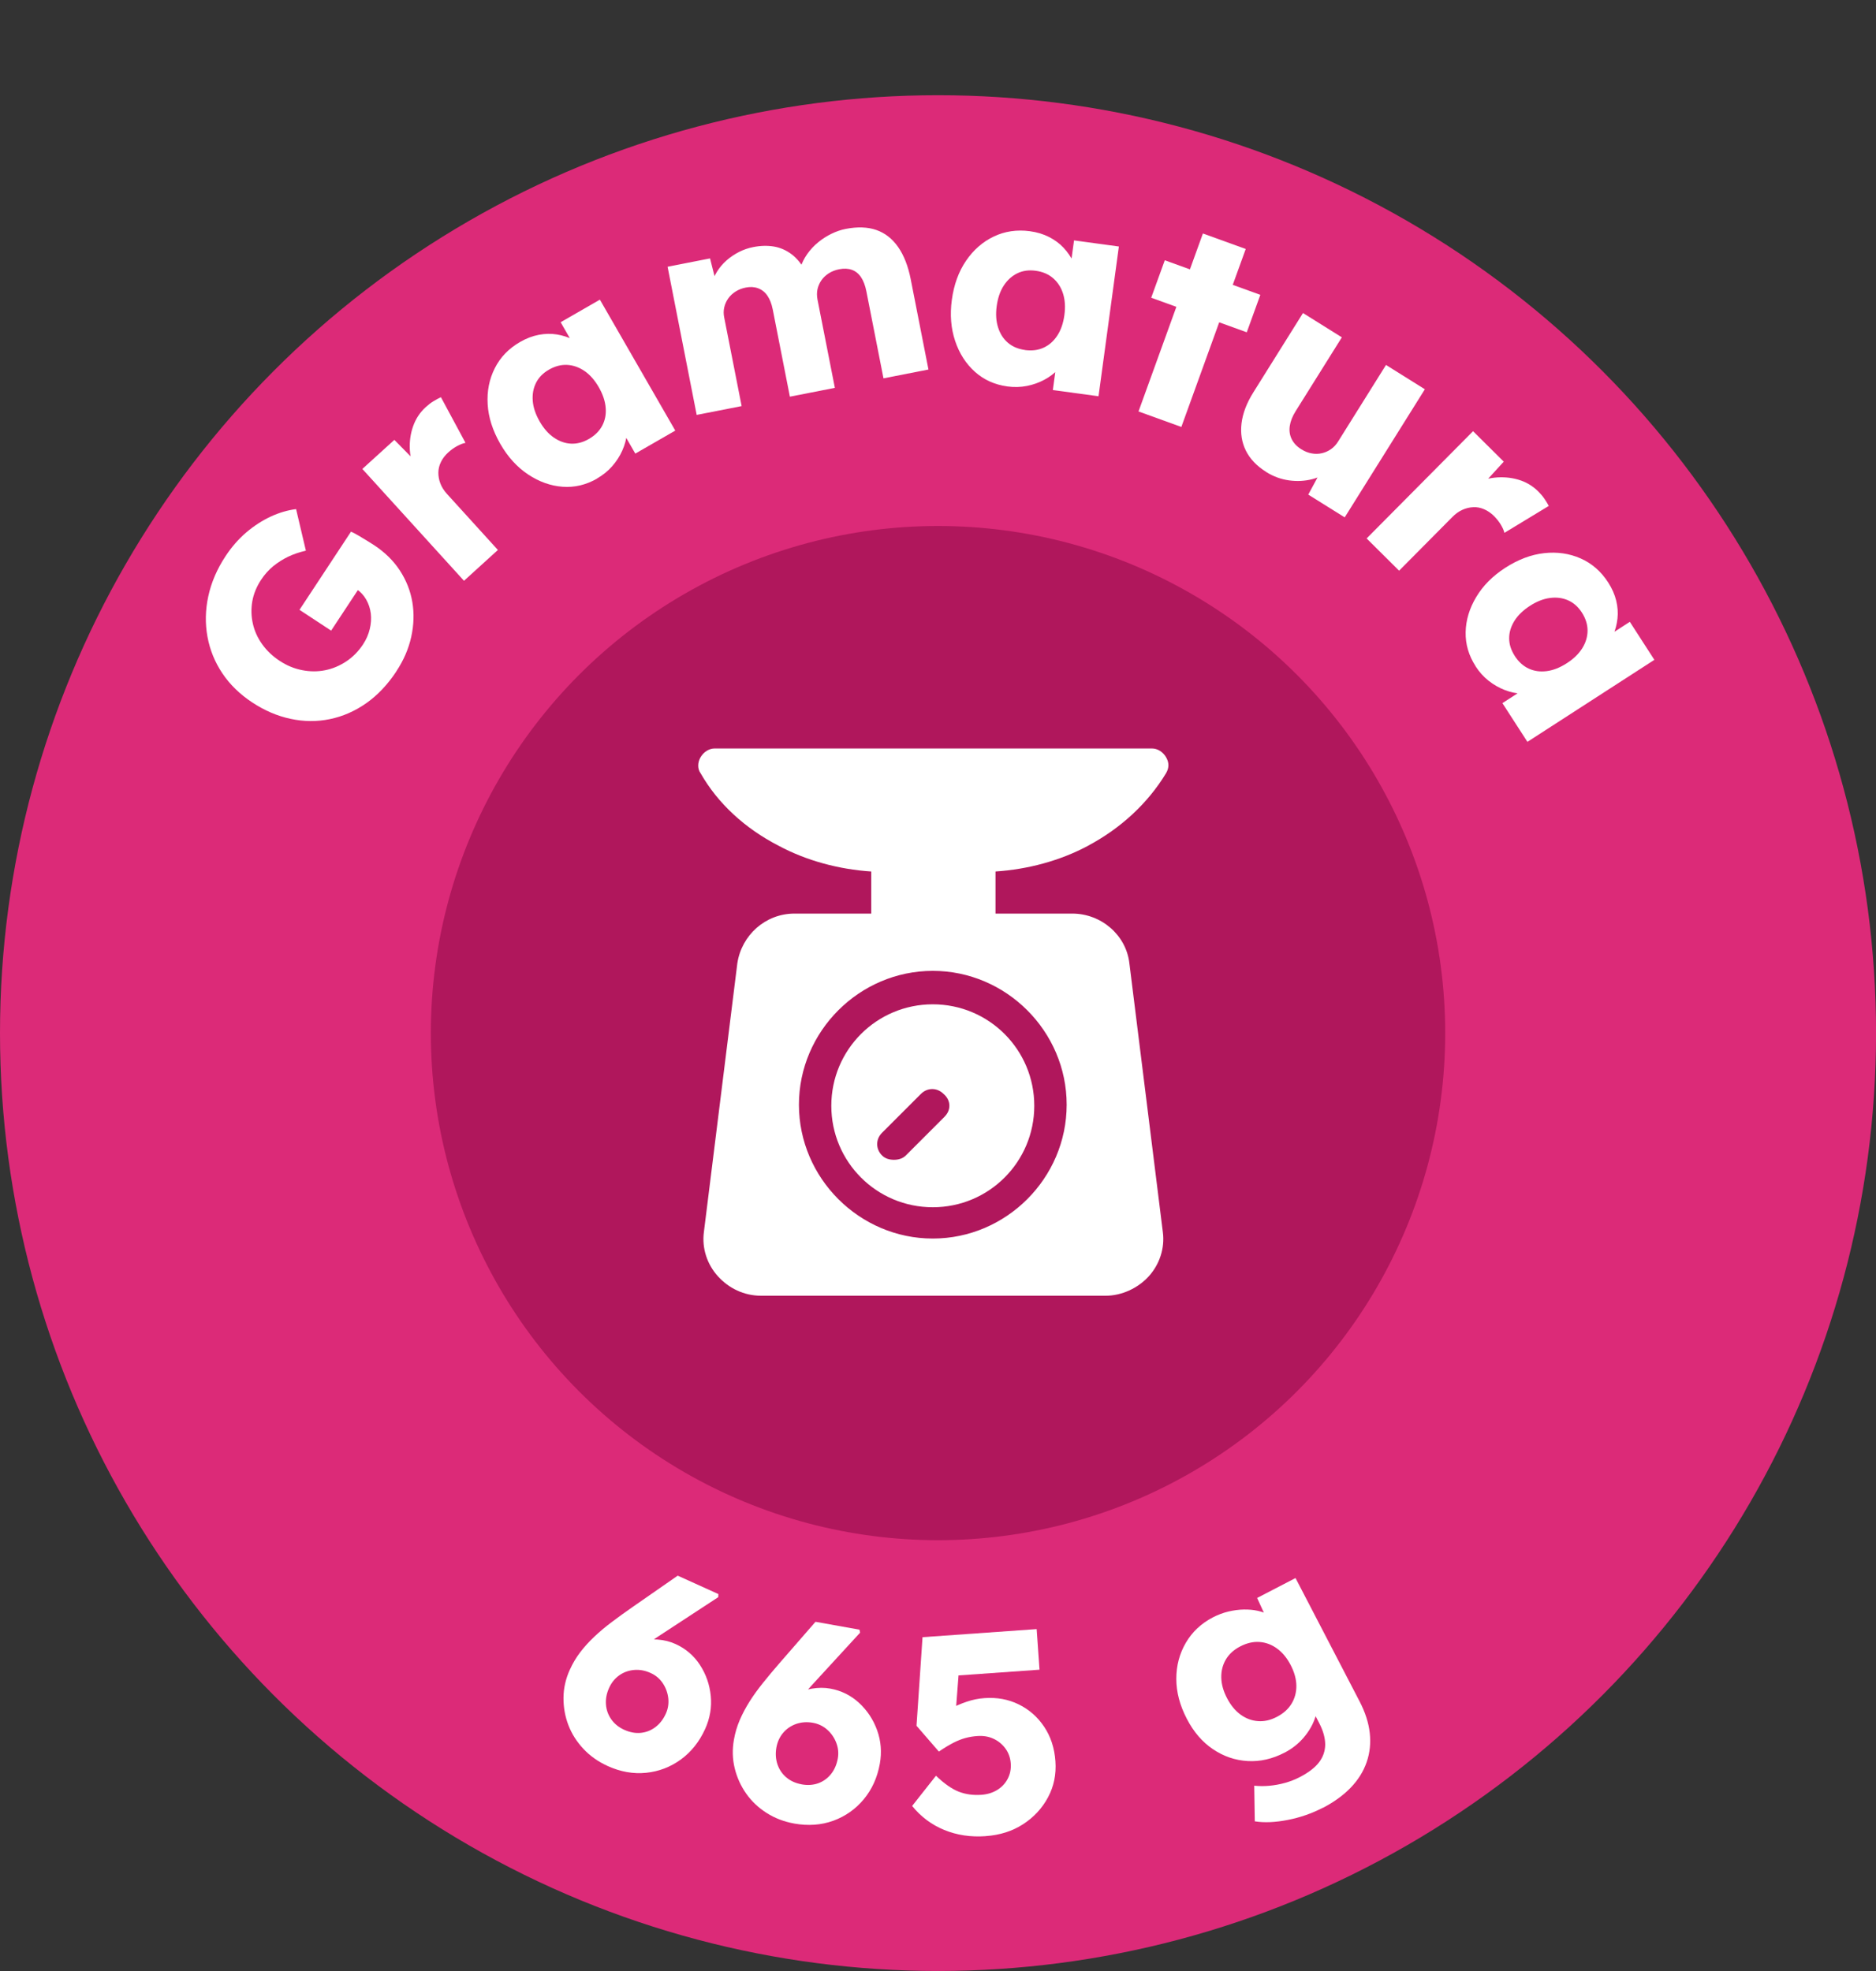
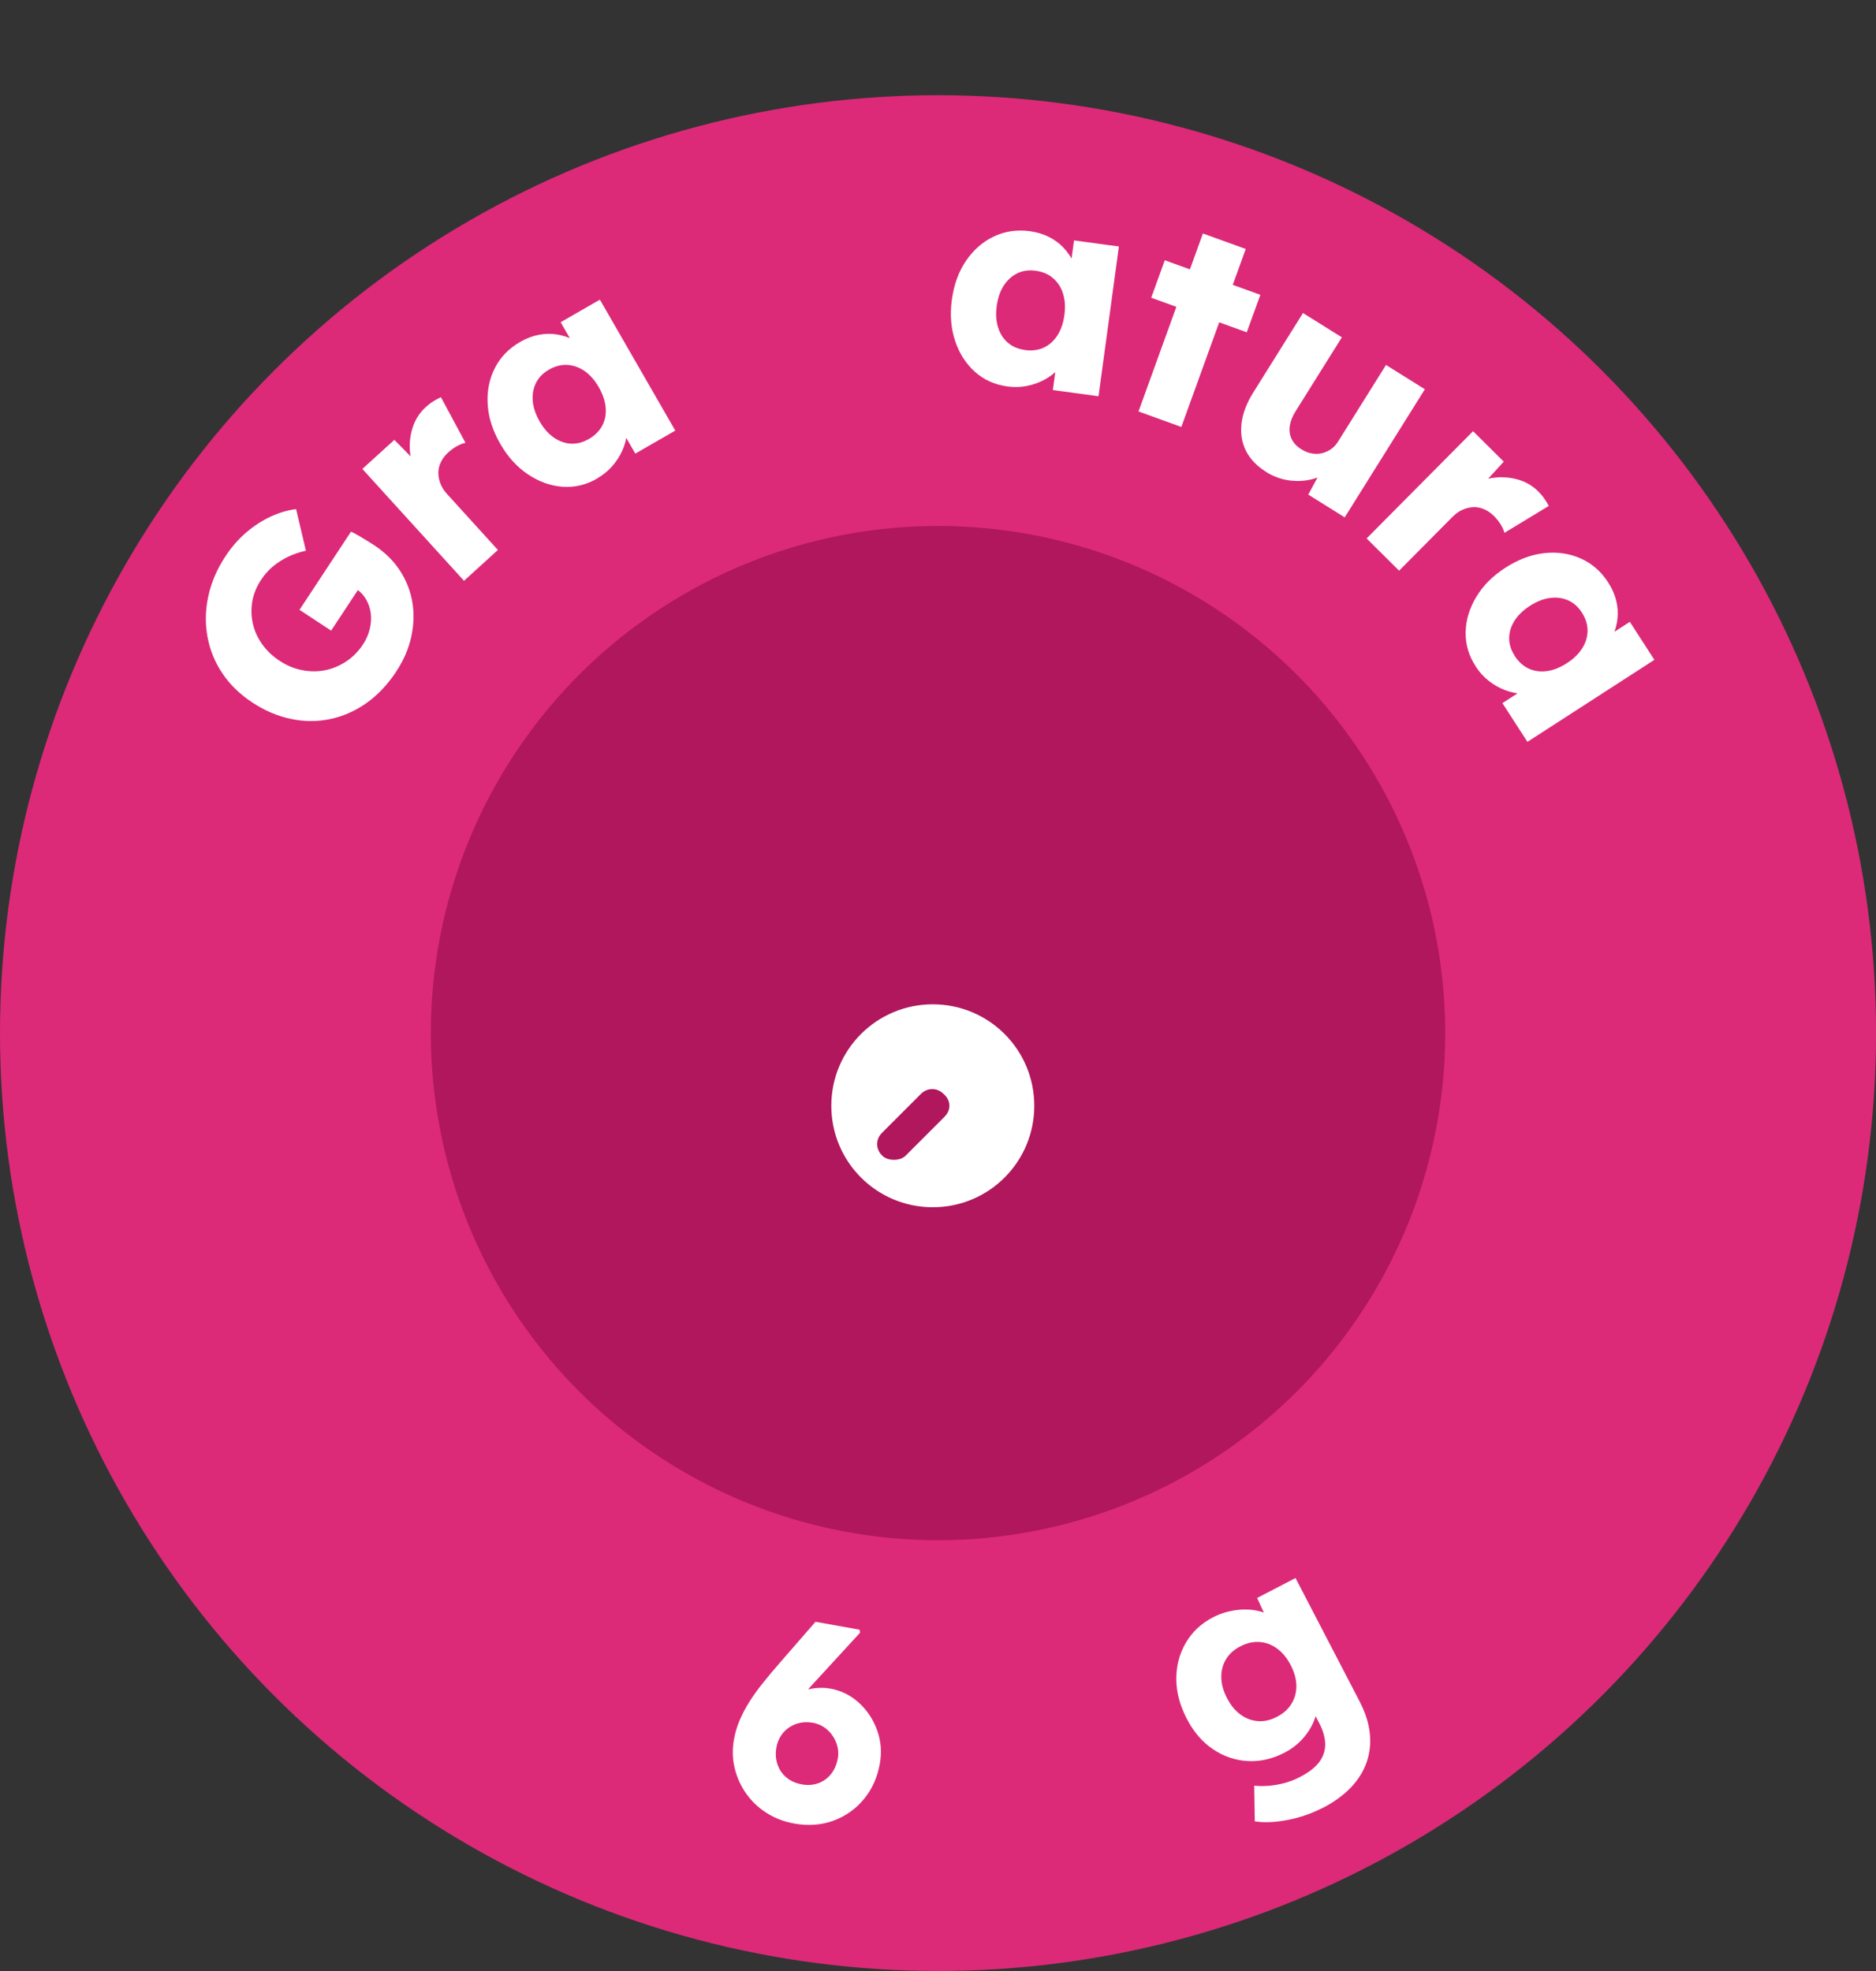
<svg xmlns="http://www.w3.org/2000/svg" id="b" data-name="Warstwa 2" viewBox="0 0 402.07 422.49">
  <rect x="0" y="0" width="402.07" height="422.49" fill="#333333" stroke="none" />
  <defs>
    <style>
      .d {
        fill: #dc2a78;
      }

      .e {
        fill: #fff;
      }

      .f {
        fill: none;
      }

      .g {
        fill: #b0175c;
      }
    </style>
  </defs>
  <g id="c" data-name="Warstwa 1">
    <g>
      <circle class="d" cx="201.04" cy="221.45" r="201.04" />
      <circle class="g" cx="201.04" cy="221.45" r="108.7" />
      <g>
-         <path class="e" d="M130.21,378.54c-2-.91-3.72-2.12-5.15-3.64-1.43-1.52-2.51-3.21-3.23-5.08s-1.07-3.82-1.06-5.87c.01-2.05.46-4.05,1.35-6.02.62-1.37,1.37-2.63,2.24-3.77s1.88-2.25,3.01-3.32c1.13-1.07,2.39-2.13,3.78-3.17,1.39-1.05,2.9-2.14,4.53-3.27l9.57-6.65,8.72,3.95-.03.66-12.94,8.47c-1.67,1.12-3.16,2.2-4.48,3.23-1.32,1.04-2.55,2.09-3.71,3.17s-2.35,2.24-3.58,3.47l-.04-4.64c.96-1.13,2.09-2.05,3.4-2.78,1.31-.72,2.69-1.24,4.14-1.54,1.45-.3,2.87-.4,4.25-.29,1.38.11,2.64.43,3.79.95,2.18.99,3.93,2.48,5.24,4.48,1.3,2,2.08,4.21,2.32,6.64s-.16,4.79-1.2,7.09c-1.24,2.74-2.98,4.92-5.21,6.55-2.23,1.62-4.71,2.57-7.45,2.85-2.74.28-5.5-.21-8.27-1.47ZM133.84,370.81c1.18.54,2.35.75,3.49.64,1.14-.11,2.19-.52,3.13-1.23.95-.71,1.7-1.68,2.25-2.9.47-1.04.64-2.13.52-3.28-.13-1.15-.51-2.22-1.16-3.2-.65-.99-1.53-1.73-2.64-2.23-1.19-.54-2.37-.75-3.56-.64-1.19.11-2.25.5-3.18,1.17-.93.67-1.65,1.56-2.15,2.68-.54,1.19-.76,2.37-.67,3.55.09,1.18.48,2.25,1.16,3.21.68.96,1.62,1.7,2.8,2.24Z" />
        <path class="e" d="M170.19,390.88c-2.16-.39-4.12-1.14-5.88-2.26-1.76-1.12-3.22-2.5-4.37-4.13-1.15-1.63-1.98-3.44-2.47-5.43-.49-1.99-.55-4.04-.17-6.16.26-1.48.68-2.88,1.25-4.21.57-1.32,1.27-2.64,2.1-3.96.83-1.32,1.8-2.65,2.89-4.01,1.09-1.36,2.28-2.79,3.59-4.29l7.65-8.79,9.43,1.69.13.64-10.46,11.39c-1.34,1.49-2.53,2.9-3.55,4.23-1.02,1.32-1.96,2.65-2.82,3.99-.86,1.33-1.73,2.75-2.62,4.24l-1.18-4.49c.65-1.33,1.52-2.51,2.62-3.53,1.09-1.02,2.3-1.86,3.64-2.51,1.33-.65,2.68-1.09,4.05-1.32,1.36-.23,2.67-.24,3.91-.01,2.36.42,4.42,1.44,6.18,3.06s3.05,3.57,3.88,5.87c.83,2.3,1.02,4.69.58,7.17-.53,2.96-1.68,5.5-3.44,7.62-1.76,2.12-3.94,3.65-6.52,4.6-2.59.94-5.38,1.14-8.38.61ZM171.81,382.49c1.28.23,2.46.15,3.54-.23,1.08-.39,1.99-1.04,2.74-1.96.74-.92,1.23-2.04,1.47-3.36.2-1.12.1-2.22-.31-3.31-.41-1.09-1.04-2.03-1.91-2.82-.87-.79-1.91-1.3-3.11-1.52-1.28-.23-2.48-.14-3.61.25-1.12.4-2.05,1.04-2.79,1.92-.74.88-1.21,1.92-1.43,3.12-.23,1.28-.15,2.48.22,3.6.38,1.12,1.01,2.06,1.91,2.82.9.76,1.99,1.25,3.27,1.48Z" />
-         <path class="e" d="M211.24,393.59c-3.21.23-6.16-.22-8.87-1.33-2.71-1.11-5-2.83-6.88-5.14l5.11-6.48c1.79,1.71,3.42,2.85,4.89,3.42,1.47.57,3.07.79,4.82.67,1.3-.09,2.43-.44,3.41-1.04.98-.6,1.73-1.39,2.25-2.39.52-.99.74-2.08.66-3.26-.08-1.22-.46-2.28-1.11-3.19-.66-.91-1.5-1.62-2.53-2.11-1.04-.5-2.2-.7-3.5-.61-.93.06-1.8.21-2.6.43-.8.22-1.64.55-2.53,1-.88.45-1.93,1.08-3.14,1.9l-4.79-5.53,1.29-18.99,24.46-1.73.61,8.7-19.53,1.38,2.44-3.6-1.05,13.65-3.74-.96c.72-.74,1.62-1.42,2.7-2.03s2.25-1.13,3.53-1.56c1.27-.44,2.56-.7,3.86-.79,2.68-.19,5.12.26,7.34,1.35,2.22,1.09,4.03,2.68,5.44,4.78,1.41,2.1,2.22,4.57,2.42,7.41.2,2.8-.33,5.38-1.59,7.73-1.26,2.35-3.04,4.27-5.34,5.76-2.3,1.49-4.97,2.34-8.01,2.55Z" />
        <path class="e" d="M283.5,387.51c-2.35,1.22-4.86,2.09-7.54,2.61-2.68.52-5.03.62-7.03.29l-.12-7.64c1.02.11,2.09.12,3.21.02,1.12-.1,2.24-.3,3.36-.61,1.12-.31,2.21-.73,3.25-1.28,1.84-.96,3.2-2,4.07-3.14.87-1.14,1.31-2.41,1.32-3.81,0-1.4-.42-2.93-1.28-4.59l-2.5-4.82,1.82-.6c.37,1.32.31,2.73-.18,4.22-.49,1.49-1.3,2.91-2.43,4.25s-2.51,2.44-4.14,3.28c-2.6,1.35-5.23,1.95-7.9,1.8s-5.14-.99-7.43-2.53-4.16-3.71-5.62-6.53c-1.5-2.89-2.25-5.74-2.25-8.56,0-2.82.68-5.39,2.04-7.73,1.36-2.33,3.3-4.15,5.82-5.46,1.08-.56,2.19-.97,3.31-1.24,1.12-.26,2.22-.41,3.28-.43,1.06-.02,2.08.07,3.03.28.96.21,1.81.54,2.57.97.75.43,1.38.96,1.88,1.57l-1.56,1.36-3.05-6.66,8.23-4.27,13.72,26.42c1.22,2.35,1.95,4.61,2.19,6.8.24,2.19.02,4.27-.67,6.26-.69,1.98-1.82,3.8-3.4,5.44s-3.57,3.09-5.99,4.35ZM273.66,368.02c1.41-.73,2.46-1.68,3.16-2.84.7-1.17,1.04-2.45,1.02-3.86-.02-1.41-.43-2.87-1.21-4.39-.79-1.52-1.76-2.7-2.91-3.54-1.15-.85-2.4-1.32-3.76-1.42-1.36-.1-2.74.22-4.15.95-1.37.71-2.4,1.65-3.08,2.8-.68,1.16-1.01,2.45-.98,3.88.03,1.43.44,2.9,1.23,4.41.79,1.52,1.75,2.69,2.89,3.52,1.14.83,2.38,1.3,3.72,1.4,1.34.11,2.69-.19,4.07-.91Z" />
      </g>
      <g>
-         <circle class="f" cx="200.92" cy="221.72" r="140.29" />
        <path class="e" d="M84.96,143.9c-1.88,2.85-4.04,5.13-6.47,6.84-2.44,1.71-5.04,2.84-7.8,3.41-2.76.57-5.56.55-8.4-.06-2.84-.6-5.59-1.78-8.23-3.52s-4.78-3.82-6.39-6.22c-1.61-2.4-2.68-5.01-3.2-7.84-.52-2.83-.47-5.72.17-8.69.64-2.96,1.87-5.84,3.71-8.62,1.3-1.97,2.78-3.66,4.44-5.08,1.66-1.41,3.41-2.54,5.23-3.39,1.82-.84,3.64-1.38,5.44-1.6l2.1,8.91c-1.37.31-2.63.74-3.77,1.28-1.14.54-2.2,1.22-3.2,2.02-.99.81-1.87,1.79-2.63,2.94-.98,1.49-1.61,3.04-1.89,4.64-.27,1.6-.23,3.18.12,4.75.35,1.57,1.01,3.04,1.99,4.41.97,1.37,2.22,2.56,3.75,3.57,1.53,1.01,3.13,1.67,4.82,2,1.68.33,3.32.34,4.91.02,1.59-.31,3.1-.94,4.53-1.88,1.42-.94,2.62-2.15,3.61-3.65.69-1.05,1.18-2.16,1.45-3.31.28-1.16.35-2.27.22-3.33-.13-1.06-.46-2.06-.99-2.99-.53-.93-1.25-1.7-2.17-2.31l-1.33-.87,2.47.02-6.48,9.83-6.78-4.46,11.04-16.76c.42.18.96.46,1.63.86.67.39,1.31.78,1.93,1.16.62.39,1.09.68,1.39.88,2.31,1.52,4.15,3.33,5.52,5.43,1.37,2.1,2.26,4.35,2.67,6.76.41,2.41.33,4.89-.23,7.45-.56,2.55-1.62,5.02-3.19,7.39Z" />
        <path class="e" d="M99.44,124.49l-21.78-23.97,6.86-6.23,7.41,7.52-2.71-.26c-.81-1.62-1.27-3.32-1.38-5.1-.1-1.77.13-3.47.7-5.08.57-1.61,1.48-3,2.75-4.14.54-.49,1.09-.91,1.64-1.24.55-.33,1.07-.62,1.57-.85l5.27,9.79c-.52.09-1.12.32-1.8.69-.68.37-1.32.83-1.92,1.38-.66.6-1.18,1.28-1.54,2.02-.37.74-.55,1.51-.56,2.28,0,.78.13,1.55.43,2.33.29.78.77,1.53,1.42,2.25l10.91,12.01-7.27,6.61Z" />
        <path class="e" d="M127.98,102.58c-2.36,1.36-4.83,1.95-7.4,1.76-2.57-.19-5.04-1.07-7.4-2.64-2.36-1.57-4.34-3.75-5.95-6.54-1.64-2.86-2.55-5.69-2.71-8.5-.17-2.81.34-5.39,1.53-7.74,1.18-2.35,2.99-4.22,5.42-5.62,1.34-.77,2.68-1.28,4.01-1.53,1.33-.25,2.62-.28,3.86-.08,1.24.2,2.42.58,3.54,1.13,1.12.55,2.11,1.26,2.98,2.12l-1.87.79-3.83-6.66,8.41-4.84,16.16,28.07-8.57,4.93-3.9-6.77,1.87-1.15c.29,1.15.37,2.35.24,3.59-.13,1.25-.46,2.47-.99,3.66-.53,1.2-1.25,2.31-2.15,3.35-.91,1.04-1.99,1.92-3.26,2.65ZM126.2,94.1c1.3-.75,2.26-1.7,2.87-2.85s.86-2.43.74-3.84c-.11-1.41-.6-2.88-1.47-4.4-.87-1.51-1.89-2.68-3.06-3.48-1.17-.8-2.4-1.24-3.71-1.31-1.31-.07-2.61.27-3.92,1.02-1.27.73-2.19,1.67-2.77,2.83-.58,1.16-.81,2.44-.7,3.85.11,1.42.6,2.88,1.47,4.4.87,1.52,1.89,2.68,3.06,3.48,1.17.8,2.39,1.24,3.67,1.3,1.28.06,2.55-.27,3.82-1Z" />
-         <path class="e" d="M149.32,88.96l-6.24-31.78,9.1-1.79,1.43,5.69-1.25.31c.27-1.13.7-2.17,1.28-3.11.58-.94,1.29-1.78,2.12-2.5.83-.72,1.73-1.32,2.69-1.8.96-.48,1.96-.82,3-1.02,1.56-.31,3.02-.34,4.39-.12,1.37.23,2.64.78,3.8,1.65,1.17.87,2.2,2.15,3.11,3.83l-1.52.18.29-1.05c.33-1.06.83-2.06,1.49-3,.67-.94,1.44-1.78,2.34-2.51.89-.73,1.85-1.35,2.87-1.84,1.02-.49,2.03-.84,3.03-1.03,2.51-.49,4.71-.42,6.57.23,1.87.65,3.42,1.87,4.67,3.65,1.24,1.79,2.14,4.08,2.69,6.87l3.81,19.39-9.64,1.89-3.66-18.62c-.25-1.28-.64-2.3-1.16-3.07s-1.18-1.29-1.96-1.57c-.78-.28-1.69-.32-2.73-.12-.84.17-1.58.46-2.22.87-.64.42-1.17.91-1.57,1.49-.4.58-.68,1.21-.84,1.9-.15.69-.15,1.44,0,2.24l3.72,18.92-9.64,1.89-3.67-18.68c-.24-1.2-.61-2.18-1.14-2.95-.52-.77-1.19-1.3-1.99-1.6-.8-.3-1.69-.35-2.64-.16-.84.16-1.58.46-2.22.87-.64.42-1.17.91-1.57,1.49s-.68,1.21-.84,1.9c-.16.69-.16,1.42,0,2.18l3.73,18.97-9.64,1.89Z" />
        <path class="e" d="M215.88,82.83c-2.7-.37-5.01-1.41-6.93-3.13-1.92-1.72-3.34-3.92-4.24-6.61s-1.14-5.62-.71-8.81c.44-3.26,1.46-6.06,3.05-8.39,1.59-2.33,3.57-4.06,5.94-5.19,2.37-1.13,4.95-1.51,7.73-1.14,1.53.21,2.9.62,4.11,1.24,1.21.62,2.25,1.38,3.11,2.3.86.92,1.56,1.94,2.11,3.06.54,1.12.9,2.29,1.06,3.5l-1.96-.51,1.04-7.62,9.61,1.31-4.36,32.1-9.79-1.33,1.05-7.74,2.18.23c-.48,1.08-1.15,2.08-2.01,2.99s-1.87,1.68-3.02,2.3c-1.15.62-2.4,1.07-3.75,1.34-1.35.27-2.75.3-4.2.11ZM219.65,75.03c1.49.2,2.83.04,4.01-.5,1.18-.54,2.16-1.4,2.94-2.59s1.28-2.64,1.52-4.38c.24-1.73.14-3.28-.29-4.63-.43-1.35-1.14-2.45-2.14-3.31-.99-.85-2.23-1.38-3.72-1.58-1.45-.2-2.76-.02-3.92.54-1.16.56-2.13,1.43-2.91,2.62-.78,1.19-1.28,2.65-1.52,4.38-.24,1.73-.14,3.28.3,4.63.43,1.35,1.13,2.44,2.11,3.27.97.83,2.19,1.34,3.64,1.54Z" />
        <path class="e" d="M244.01,88.2l13.8-38.15,9.18,3.32-13.8,38.15-9.18-3.32ZM246.73,63.82l2.91-8.03,20.48,7.41-2.91,8.03-20.48-7.41Z" />
        <path class="e" d="M271.39,101.17c-2.04-1.27-3.49-2.8-4.37-4.57-.88-1.78-1.19-3.73-.93-5.87.26-2.14,1.11-4.37,2.56-6.67l10.61-16.96,8.33,5.21-9.9,15.82c-.69,1.1-1.11,2.16-1.26,3.17-.15,1.01-.02,1.95.4,2.81.42.86,1.11,1.6,2.08,2.2.72.45,1.46.75,2.22.88.75.14,1.48.12,2.18-.04.7-.16,1.35-.45,1.95-.87.6-.42,1.11-.97,1.54-1.66l10.25-16.39,8.33,5.21-17.18,27.46-7.81-4.88,3.17-5.86,1.94.35c-1.23,1.05-2.65,1.79-4.25,2.2-1.6.41-3.26.5-4.99.26-1.72-.24-3.34-.83-4.86-1.78Z" />
        <path class="e" d="M292.9,115.42l22.81-22.99,6.58,6.53-7.13,7.79.12-2.72c1.58-.9,3.25-1.44,5.02-1.64,1.77-.19,3.47-.05,5.11.43,1.64.48,3.07,1.32,4.28,2.53.52.52.96,1.04,1.32,1.57.36.53.67,1.04.93,1.53l-9.51,5.77c-.12-.52-.38-1.11-.78-1.77s-.9-1.28-1.47-1.85c-.64-.63-1.33-1.11-2.1-1.44-.76-.33-1.54-.48-2.31-.44-.78.03-1.54.21-2.31.55-.76.33-1.49.85-2.17,1.54l-11.43,11.52-6.97-6.92Z" />
        <path class="e" d="M316.26,142.81c-1.48-2.29-2.19-4.72-2.14-7.3.05-2.58.81-5.09,2.26-7.52,1.45-2.44,3.53-4.53,6.22-6.27,2.77-1.79,5.55-2.84,8.35-3.15,2.8-.31,5.4.07,7.81,1.13,2.4,1.06,4.37,2.77,5.89,5.12.84,1.3,1.42,2.61,1.74,3.93.32,1.32.41,2.6.27,3.85-.14,1.25-.45,2.45-.95,3.59-.5,1.14-1.15,2.17-1.96,3.09l-.89-1.82,6.45-4.17,5.26,8.15-27.21,17.58-5.36-8.3,6.56-4.24,1.24,1.81c-1.13.34-2.33.49-3.58.42-1.25-.06-2.49-.33-3.71-.8-1.22-.47-2.38-1.13-3.46-1.98-1.08-.85-2.02-1.89-2.81-3.12ZM324.63,140.59c.82,1.26,1.81,2.17,2.99,2.72,1.18.55,2.47.73,3.88.55,1.41-.18,2.84-.75,4.31-1.7s2.58-2.03,3.32-3.23c.75-1.21,1.12-2.47,1.12-3.77,0-1.31-.41-2.6-1.22-3.86-.79-1.23-1.78-2.1-2.96-2.62-1.18-.52-2.48-.69-3.88-.5-1.41.18-2.85.75-4.31,1.7-1.47.95-2.57,2.03-3.32,3.23-.74,1.21-1.12,2.45-1.11,3.73,0,1.28.41,2.54,1.2,3.76Z" />
      </g>
      <g>
-         <path class="e" d="M233.24,181.26c6.94-3.7,12.73-9.02,16.66-15.5.69-1.16.69-2.31,0-3.47-.69-1.16-1.85-1.85-3.01-1.85h-93.72c-1.16,0-2.31.69-3.01,1.85-.69,1.16-.69,2.55,0,3.47,3.7,6.48,9.49,11.8,16.66,15.5,6.02,3.24,12.96,5.09,19.9,5.55v9.02h-16.43c-6.25,0-11.34,4.63-12.26,10.64l-7.17,57.62c-.46,3.47.69,6.94,3.01,9.49,2.31,2.55,5.55,4.17,9.26,4.17h73.82c3.47,0,6.94-1.62,9.26-4.17,2.31-2.55,3.47-6.02,3.01-9.49l-7.17-57.62c-.69-6.02-6.02-10.64-12.26-10.64h-16.43v-9.02c6.94-.46,13.88-2.31,19.9-5.55ZM228.61,236.8c0,15.74-12.96,28.69-28.69,28.69s-28.69-12.96-28.69-28.69,12.96-28.69,28.69-28.69,28.69,12.96,28.69,28.69Z" />
        <path class="e" d="M199.92,215.28c-12.03,0-21.75,9.72-21.75,21.75s9.72,21.75,21.75,21.75,21.75-9.72,21.75-21.75-9.72-21.75-21.75-21.75ZM202.47,239.35l-8.33,8.33c-.69.69-1.62.93-2.55.93s-1.85-.23-2.55-.93c-1.39-1.39-1.39-3.47,0-4.86l8.33-8.33c1.39-1.39,3.47-1.39,4.86,0,1.62,1.39,1.62,3.47.23,4.86Z" />
      </g>
    </g>
  </g>
</svg>